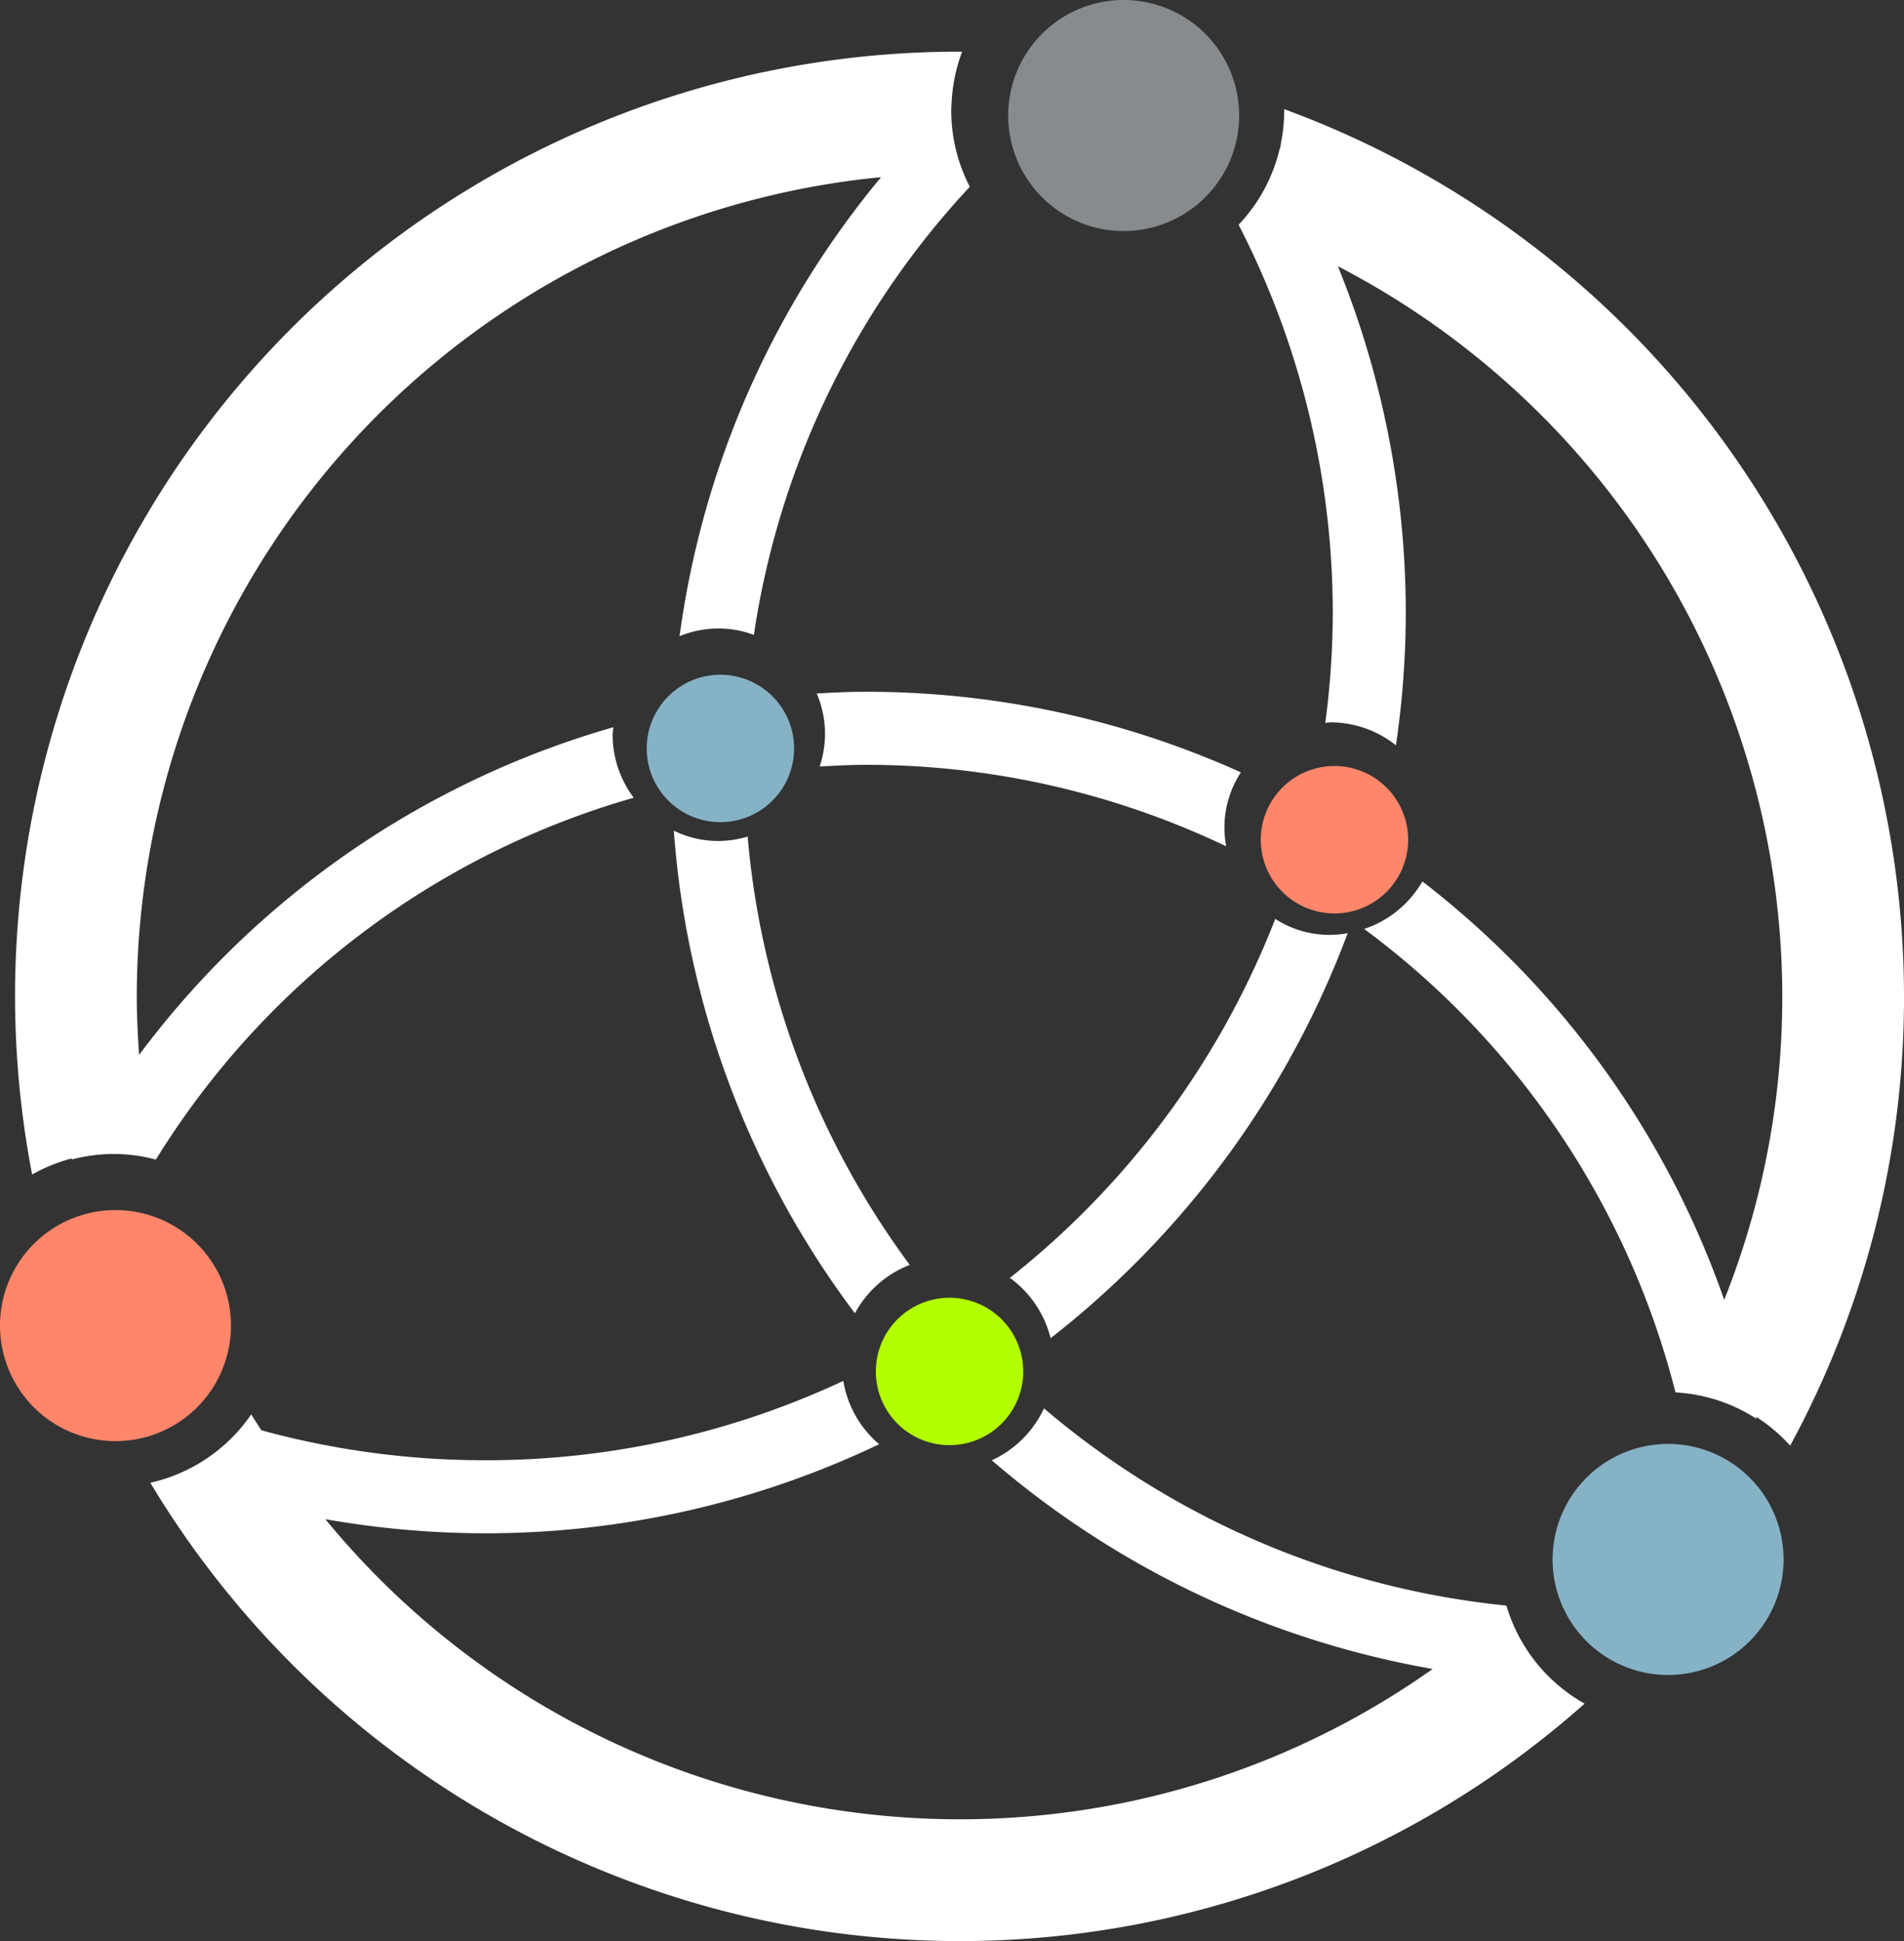
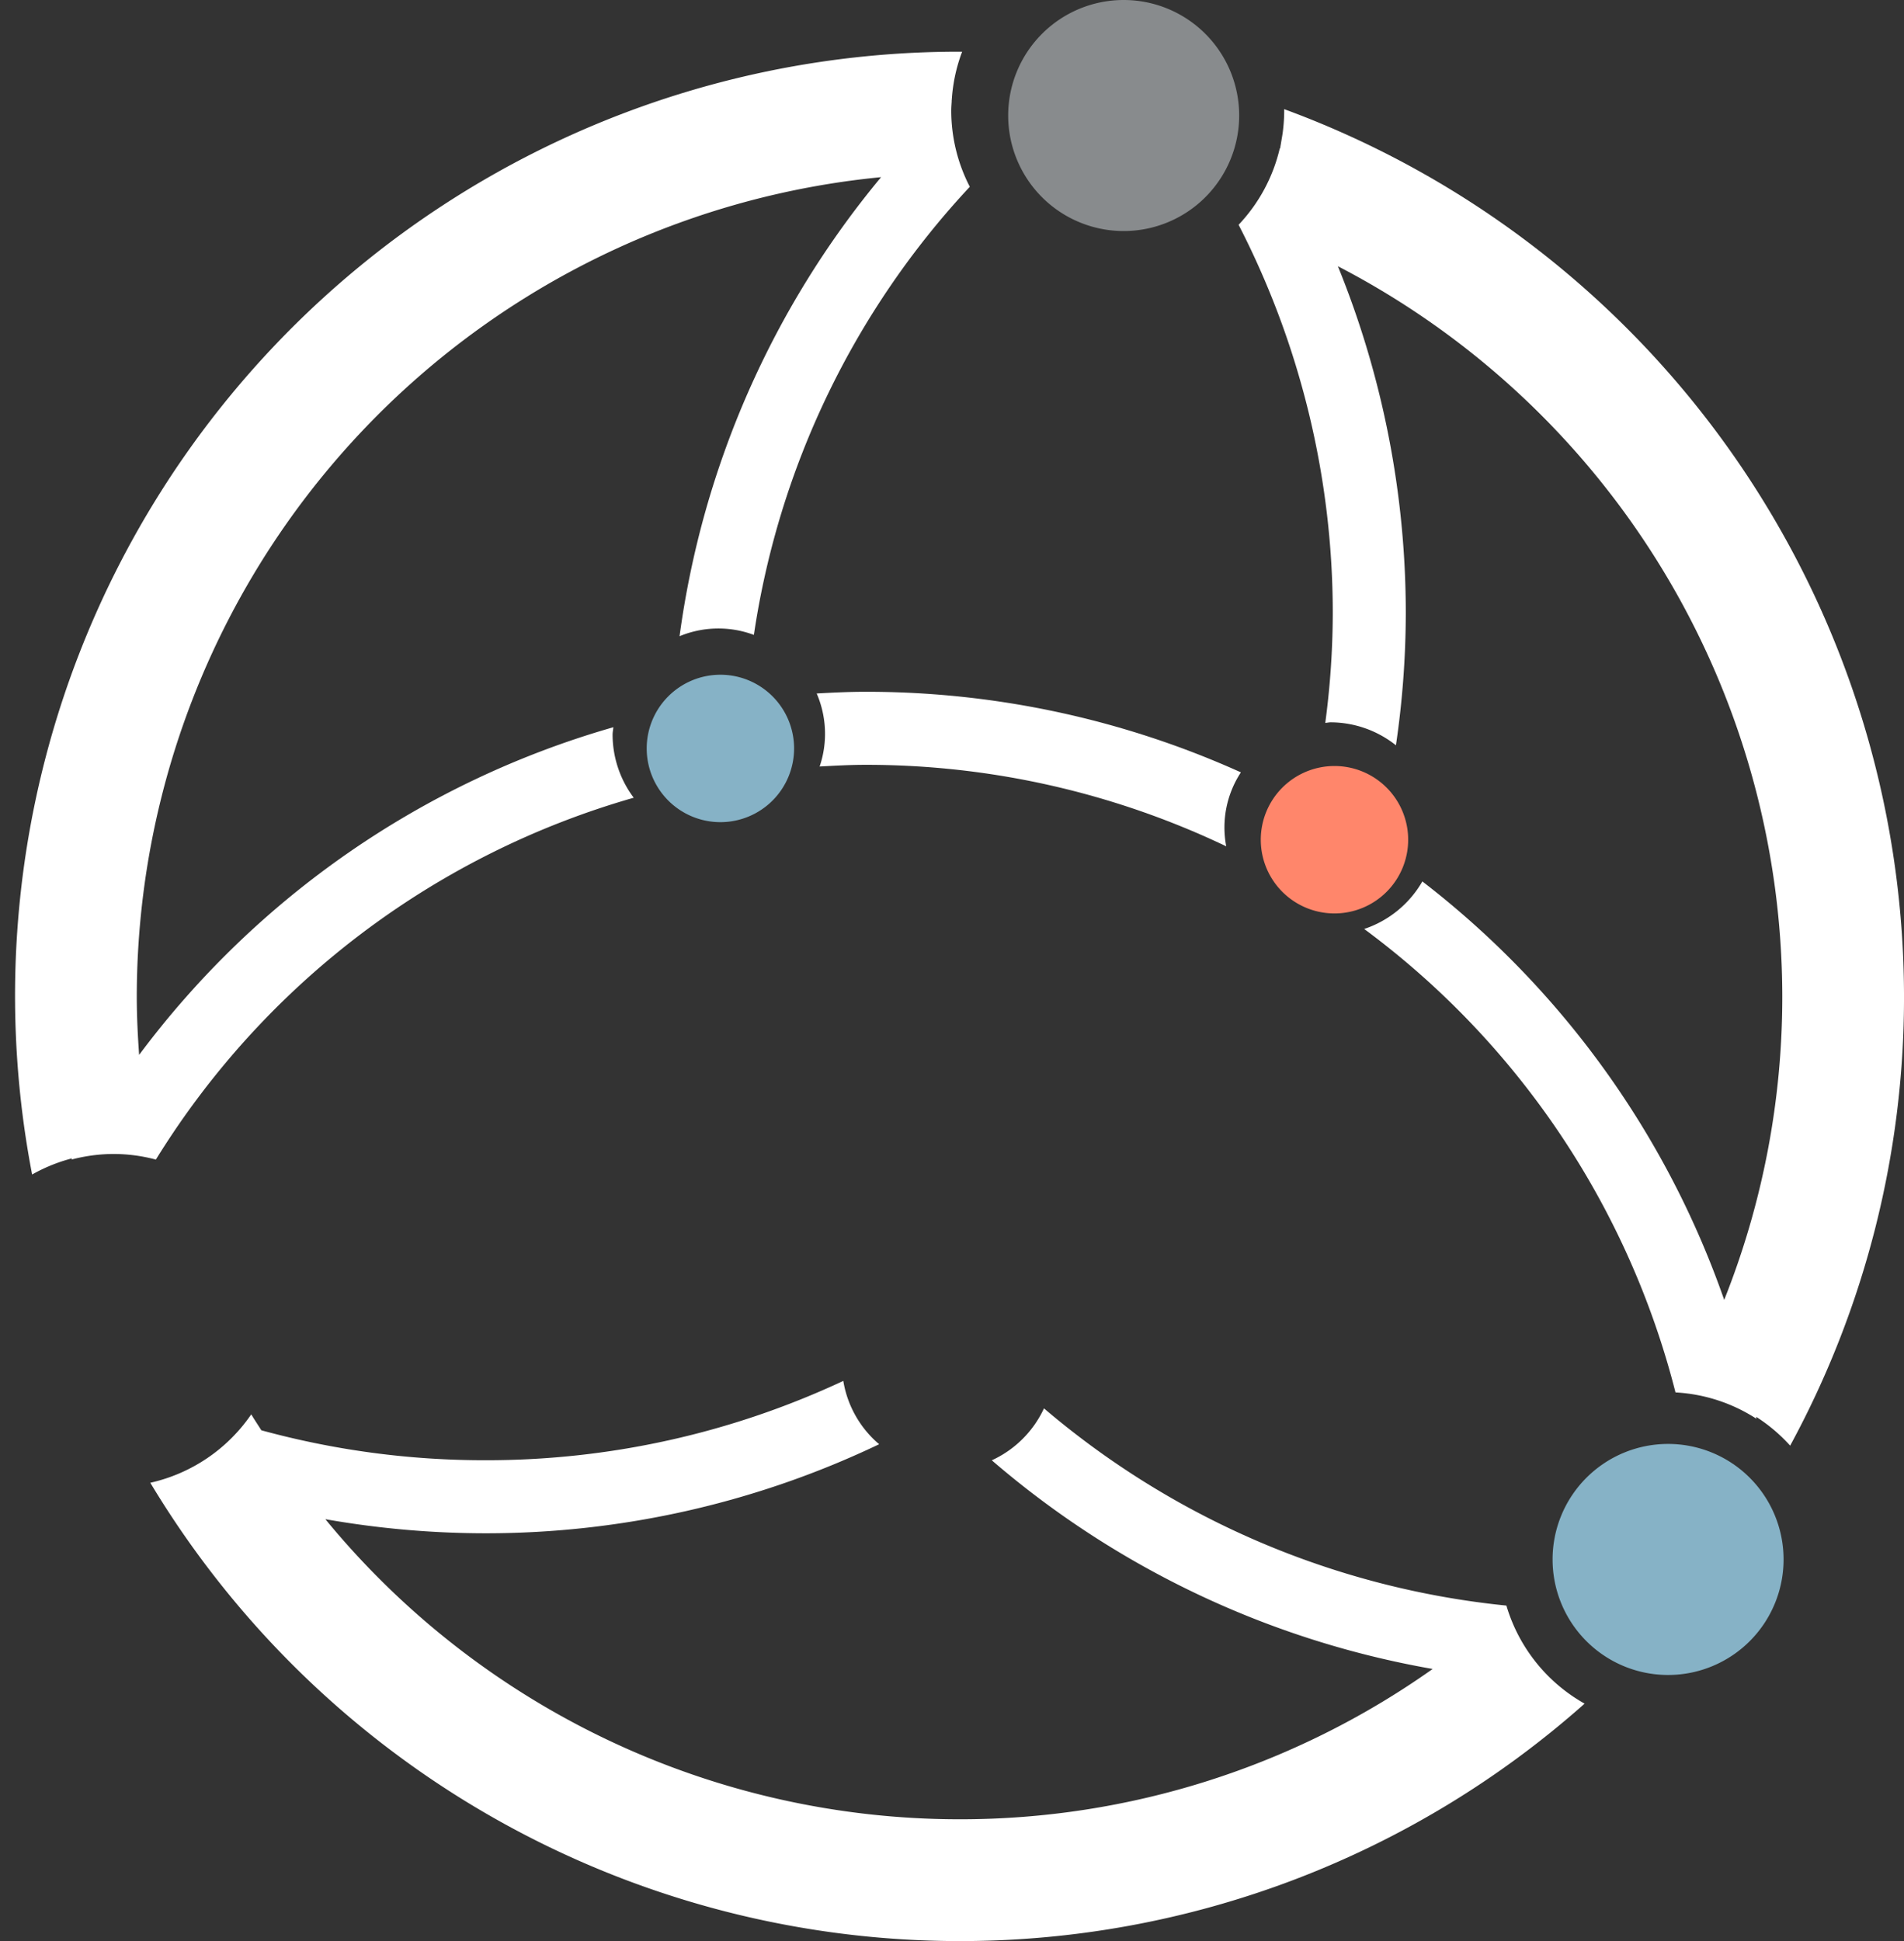
<svg xmlns="http://www.w3.org/2000/svg" id="Raggruppa_2734" data-name="Raggruppa 2734" width="169.951" height="173.217" viewBox="0 0 169.951 173.217">
  <rect x="0" y="0" width="169.951" height="173.217" fill="#333333" stroke="none" />
  <defs>
    <clipPath id="clip-path">
      <rect id="Rettangolo_4697" data-name="Rettangolo 4697" width="169.951" height="173.217" fill="none" />
    </clipPath>
  </defs>
  <g id="Raggruppa_2733" data-name="Raggruppa 2733" transform="translate(0 0)" clip-path="url(#clip-path)">
-     <path id="Tracciato_9680" data-name="Tracciato 9680" d="M71.635,39.009a8.872,8.872,0,0,1-6.465-1.273A75.955,75.955,0,0,1,41.482,69.771a9.465,9.465,0,0,1,3.635,5.385A82.461,82.461,0,0,0,71.635,39.009" transform="translate(48.66 44.266)" fill="#fff" />
-     <path id="Tracciato_9681" data-name="Tracciato 9681" d="M48.735,72.862A75.147,75.147,0,0,1,34.267,34.636a8.934,8.934,0,0,1-6.589-.524A81.616,81.616,0,0,0,43.841,77.184a9.453,9.453,0,0,1,4.894-4.322" transform="translate(32.467 40.015)" fill="#fff" />
    <path id="Tracciato_9682" data-name="Tracciato 9682" d="M54.947,4.607a15.194,15.194,0,0,1-.1,1.7c-.037.346-.1.685-.156,1.024-.02.1-.03.209-.052.311-.024.12-.035.241-.061.359l-.022-.037A14.807,14.807,0,0,1,50.877,14.8a75.714,75.714,0,0,1,8.405,34.636,75.034,75.034,0,0,1-.669,9.816c.163-.009.317-.05.485-.05a9.4,9.4,0,0,1,5.822,2.049A81.8,81.8,0,0,0,65.8,49.439,82.188,82.188,0,0,0,59.739,18.5a73.477,73.477,0,0,1,39.667,65.15,73.02,73.02,0,0,1-5.185,27.091A80.619,80.619,0,0,0,67.279,73.4a9.44,9.44,0,0,1-5.194,4.242A74.185,74.185,0,0,1,89.874,119a14.741,14.741,0,0,1,7.228,2.353c-.011-.059-.017-.117-.03-.176a14.908,14.908,0,0,1,3.036,2.573,83.773,83.773,0,0,0,10.163-40.1,84.447,84.447,0,0,0-55.33-79.17c0,.041.007.083.007.124" transform="translate(59.681 5.259)" fill="#fff" />
    <path id="Tracciato_9683" data-name="Tracciato 9683" d="M127.221,76.76a75.256,75.256,0,0,1-41.277-17.6,9.488,9.488,0,0,1-4.659,4.635,81.91,81.91,0,0,0,39.352,18.621A72.987,72.987,0,0,1,78.4,95.83,73.258,73.258,0,0,1,21.8,69.05,82.577,82.577,0,0,0,36.11,70.308a81.5,81.5,0,0,0,35.121-7.947,9.408,9.408,0,0,1-3.2-5.652,75.149,75.149,0,0,1-31.924,7.08,75.491,75.491,0,0,1-20.022-2.673c-.3-.478-.615-.941-.9-1.423A14.865,14.865,0,0,1,6.174,65.8,84.327,84.327,0,0,0,78.4,106.7,83.936,83.936,0,0,0,134.2,85.51a14.885,14.885,0,0,1-6.982-8.751" transform="translate(7.242 66.522)" fill="#fff" />
    <path id="Tracciato_9684" data-name="Tracciato 9684" d="M5.713,100.878c-.022.037-.039.076-.061.113a14.844,14.844,0,0,1,3.779-.5,14.783,14.783,0,0,1,3.757.5A74.025,74.025,0,0,1,55.84,68.7a9.407,9.407,0,0,1-1.886-5.624c0-.228.052-.443.067-.667a80.406,80.406,0,0,0-42.329,29.24c-.124-1.73-.209-3.468-.209-5.228a73.532,73.532,0,0,1,66.436-73.1A80.984,80.984,0,0,0,59.932,54.286a9.065,9.065,0,0,1,6.634-.117,74.625,74.625,0,0,1,19.273-39.99,14.794,14.794,0,0,1-1.656-6.8c0-.293.026-.578.043-.867l-.011.011c0-.033.013-.063.015-.1a14.8,14.8,0,0,1,.924-4.3c-.078,0-.154,0-.235,0a84.25,84.25,0,0,0-82.778,100.2,14.87,14.87,0,0,1,3.57-1.443" transform="translate(0.726 2.489)" fill="#fff" />
    <path id="Tracciato_9685" data-name="Tracciato 9685" d="M37.929,34.928A74.622,74.622,0,0,1,70.1,42.2a8.963,8.963,0,0,1,1.31-6.6,81.3,81.3,0,0,0-33.484-7.191c-1.471,0-2.927.07-4.381.152a9.089,9.089,0,0,1,.263,6.517c1.369-.074,2.736-.15,4.118-.15" transform="translate(39.353 33.325)" fill="#fff" />
    <path id="Tracciato_9686" data-name="Tracciato 9686" d="M62.03,10.309A10.309,10.309,0,1,1,51.721,0,10.309,10.309,0,0,1,62.03,10.309" transform="translate(48.578 0)" fill="#888b8d" />
-     <path id="Tracciato_9687" data-name="Tracciato 9687" d="M20.618,60A10.309,10.309,0,1,1,10.309,49.694,10.309,10.309,0,0,1,20.618,60" transform="translate(0 58.293)" fill="#ff866b" />
    <path id="Tracciato_9688" data-name="Tracciato 9688" d="M39.72,34.287a6.578,6.578,0,1,1-6.578-6.578,6.577,6.577,0,0,1,6.578,6.578" transform="translate(31.161 32.504)" fill="#86b2c6" />
    <path id="Tracciato_9689" data-name="Tracciato 9689" d="M64.944,38.036a6.578,6.578,0,1,1-6.578-6.578,6.577,6.577,0,0,1,6.578,6.578" transform="translate(60.749 36.901)" fill="#ff866b" />
-     <path id="Tracciato_9690" data-name="Tracciato 9690" d="M49.132,59.872a6.578,6.578,0,1,1-6.578-6.578,6.577,6.577,0,0,1,6.578,6.578" transform="translate(42.201 62.516)" fill="#b3ff00" />
    <path id="Tracciato_9691" data-name="Tracciato 9691" d="M84.392,69.6A10.309,10.309,0,1,1,74.083,59.3,10.309,10.309,0,0,1,84.392,69.6" transform="translate(74.81 69.556)" fill="#86b2c6" />
  </g>
</svg>